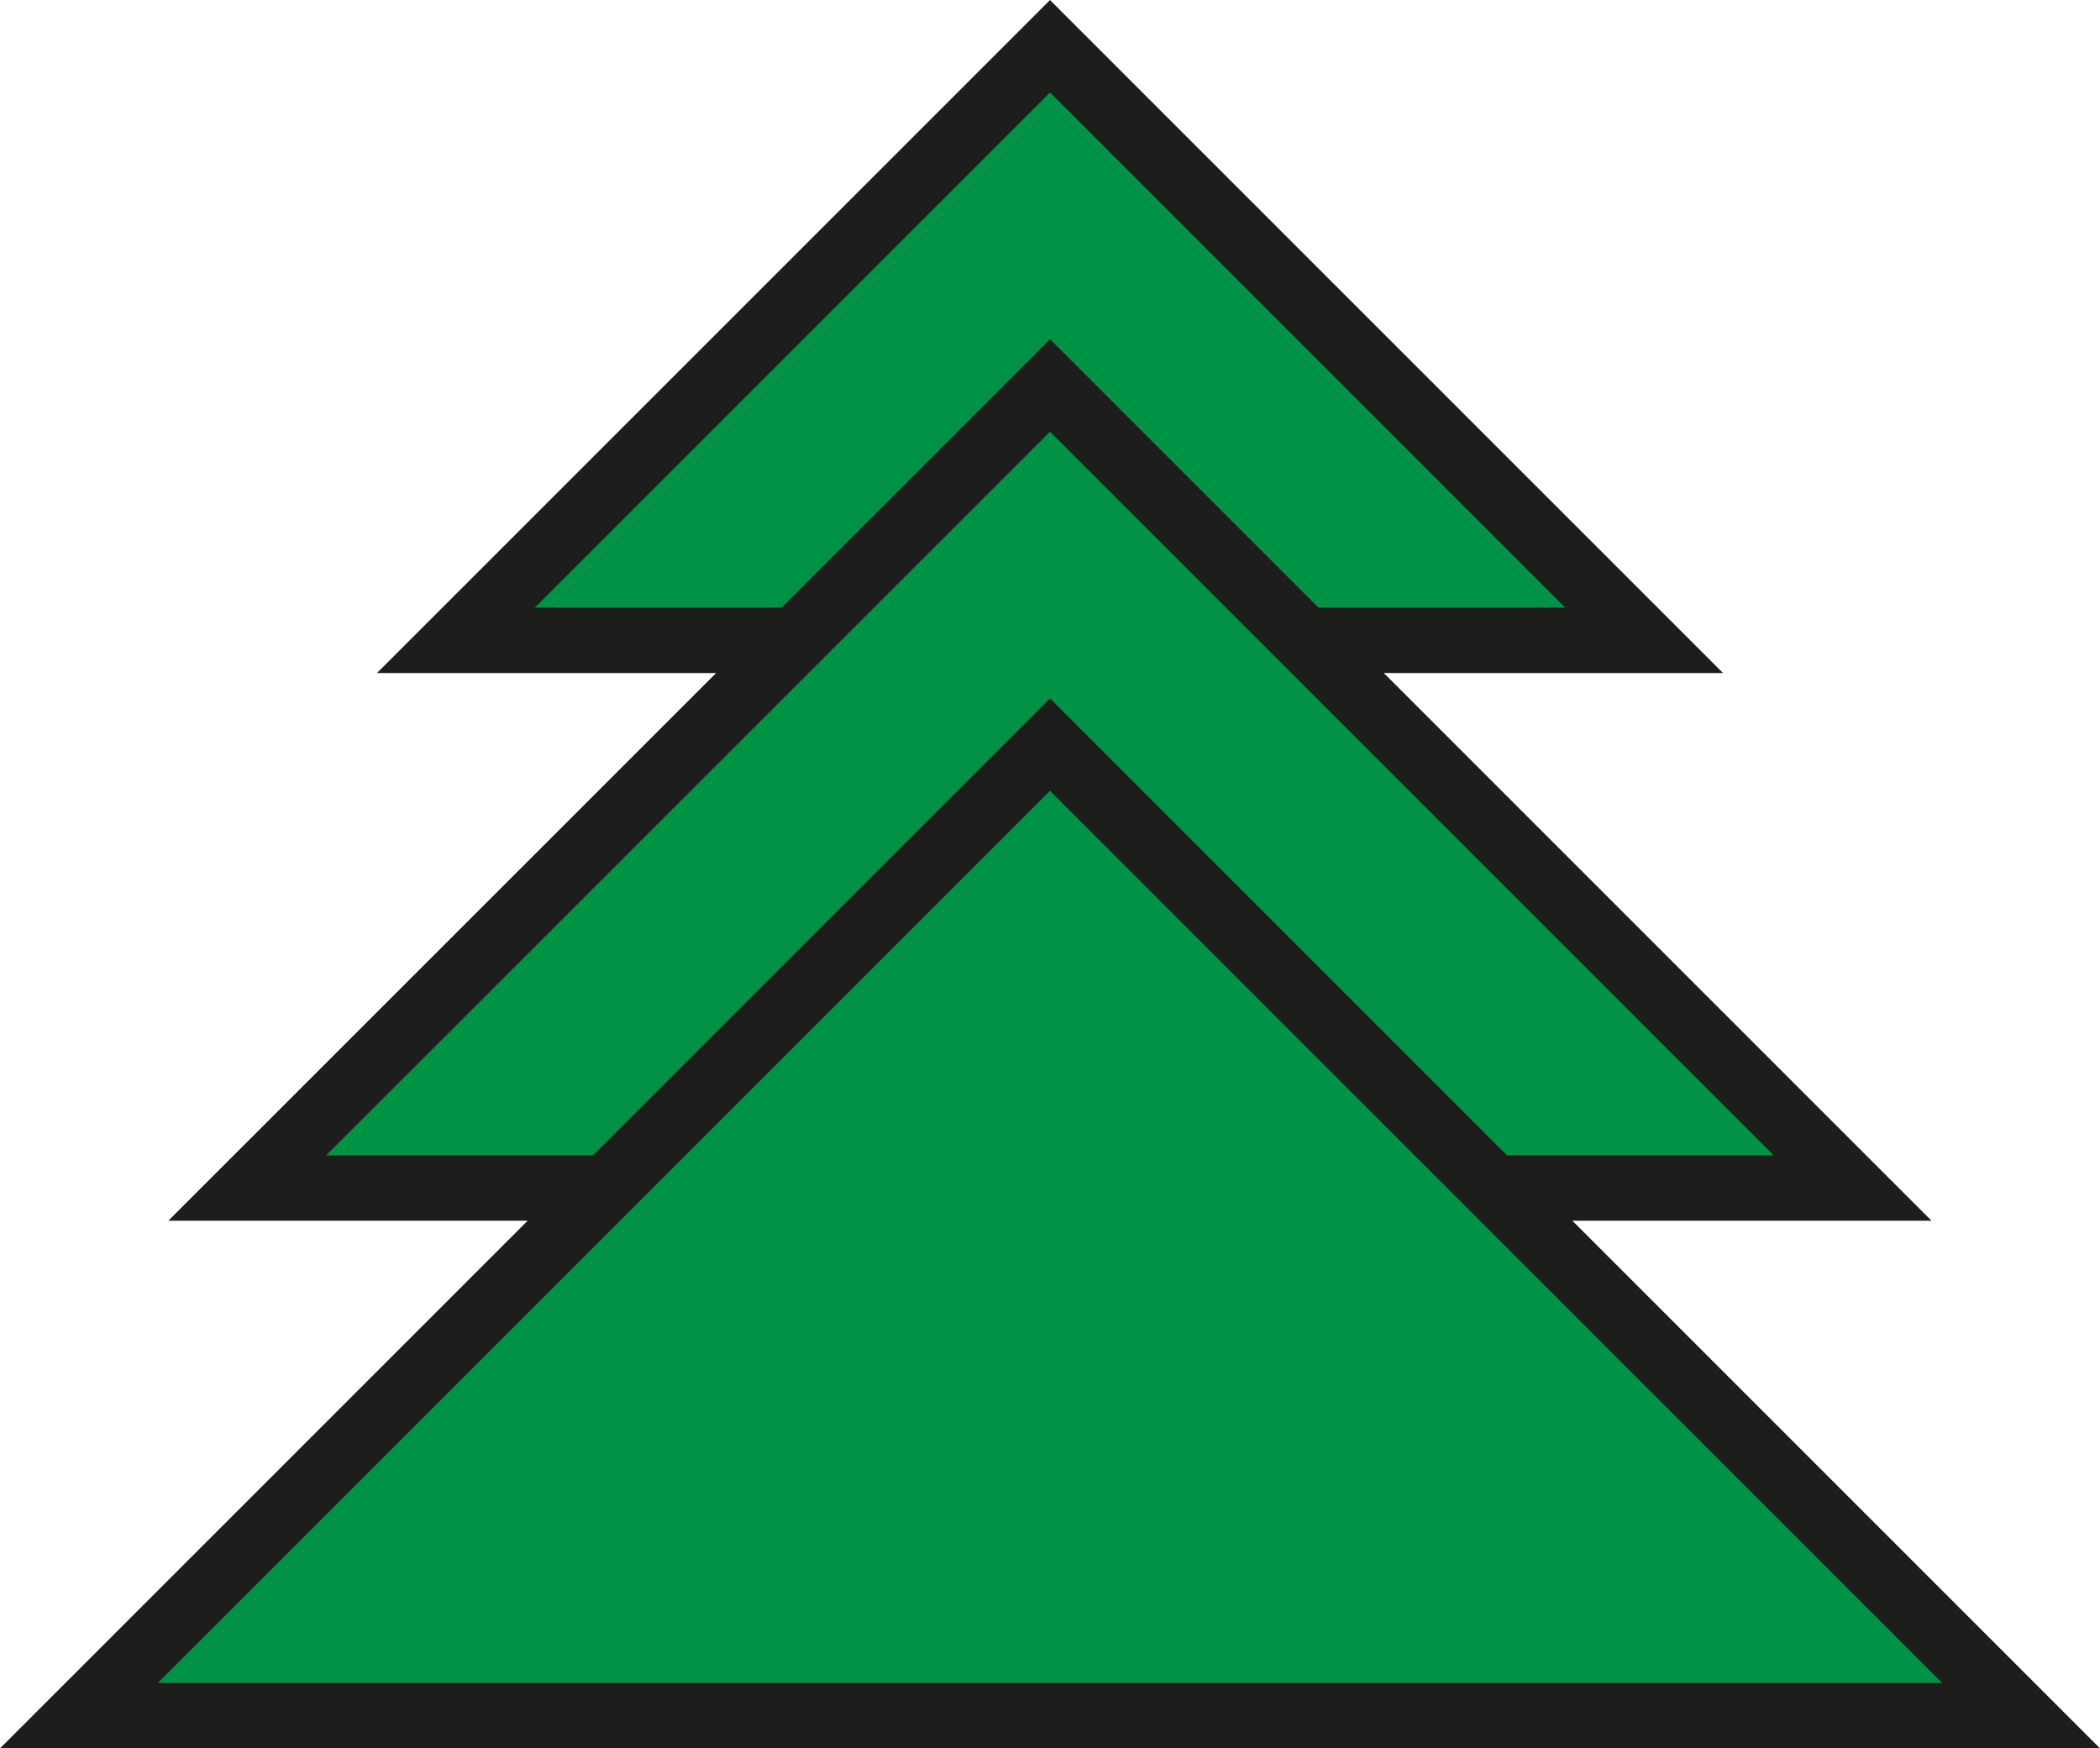
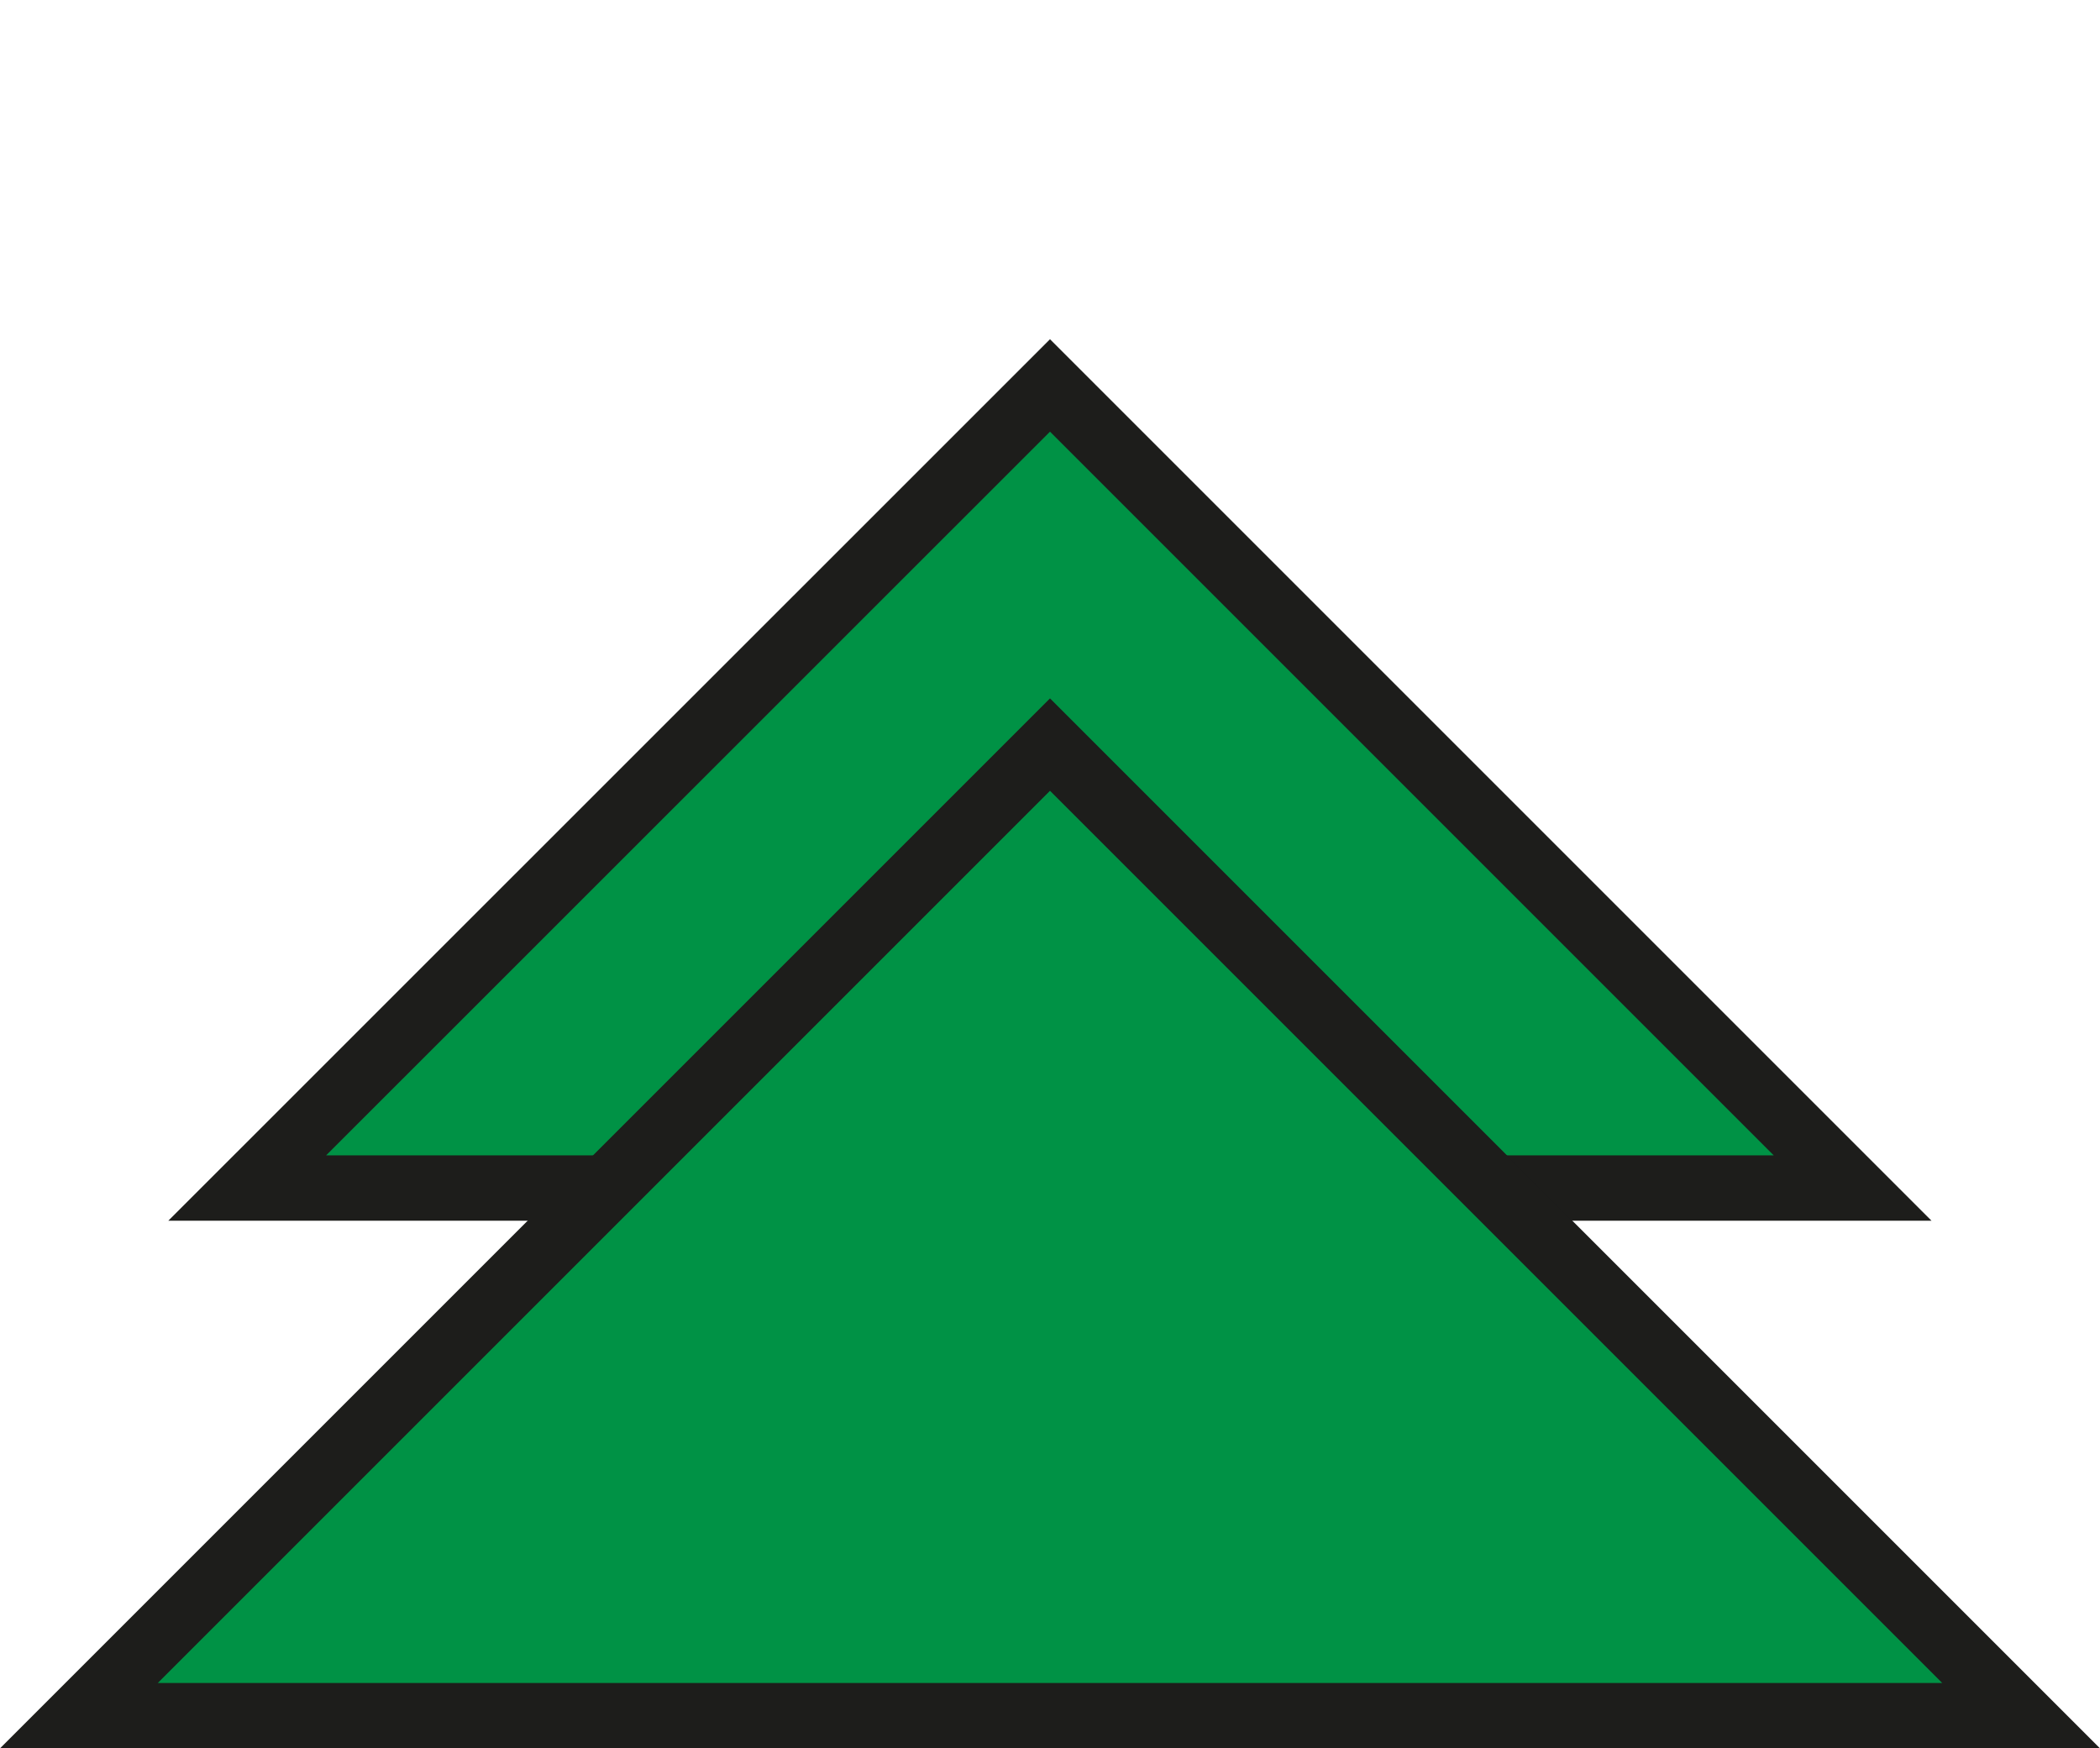
<svg xmlns="http://www.w3.org/2000/svg" viewBox="0 0 128.52 107">
  <defs>
    <style>.cls-1{fill:#009245;stroke:#1d1d1b;stroke-miterlimit:10;stroke-width:4px;}</style>
  </defs>
  <g id="Слой_2" data-name="Слой 2">
    <g id="Слой_1-2" data-name="Слой 1">
-       <polygon class="cls-1" points="27.9 39.19 64.26 2.83 100.62 39.19 27.9 39.19" />
      <polygon class="cls-1" points="15.13 72.71 64.26 23.59 113.38 72.71 15.13 72.71" />
      <polygon class="cls-1" points="4.83 105 64.26 45.57 123.69 105 4.83 105" />
    </g>
  </g>
</svg>